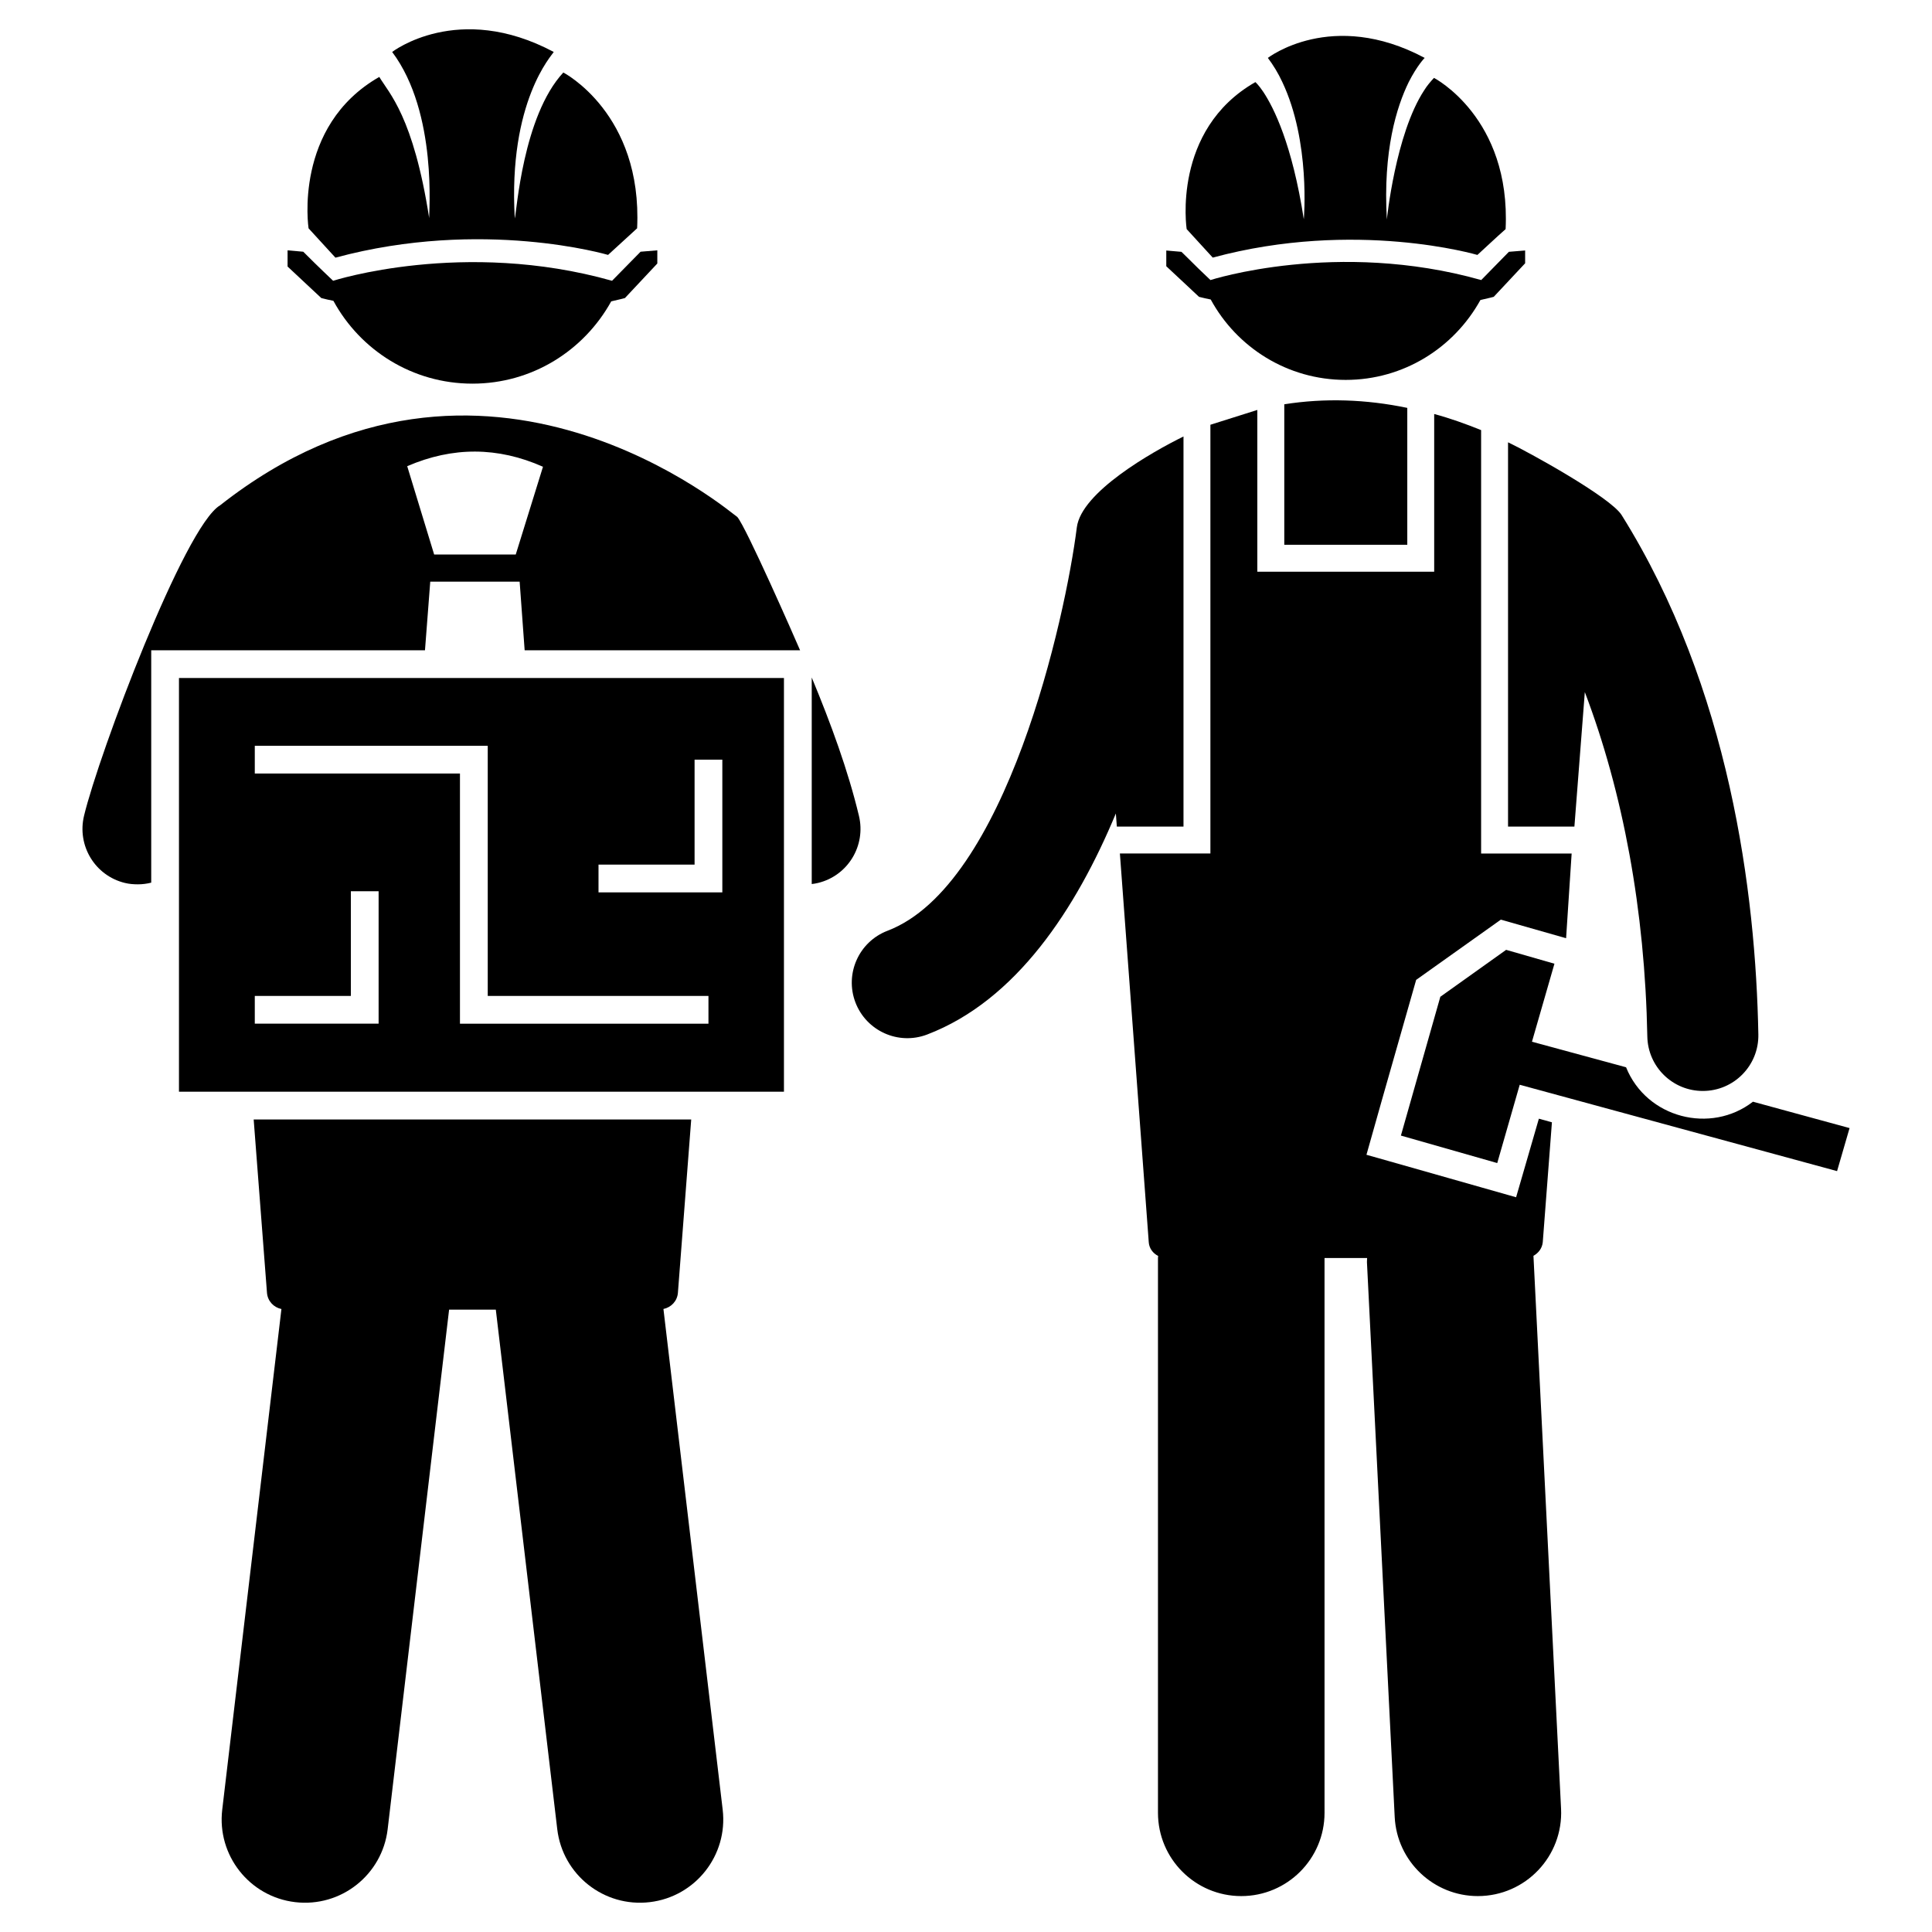
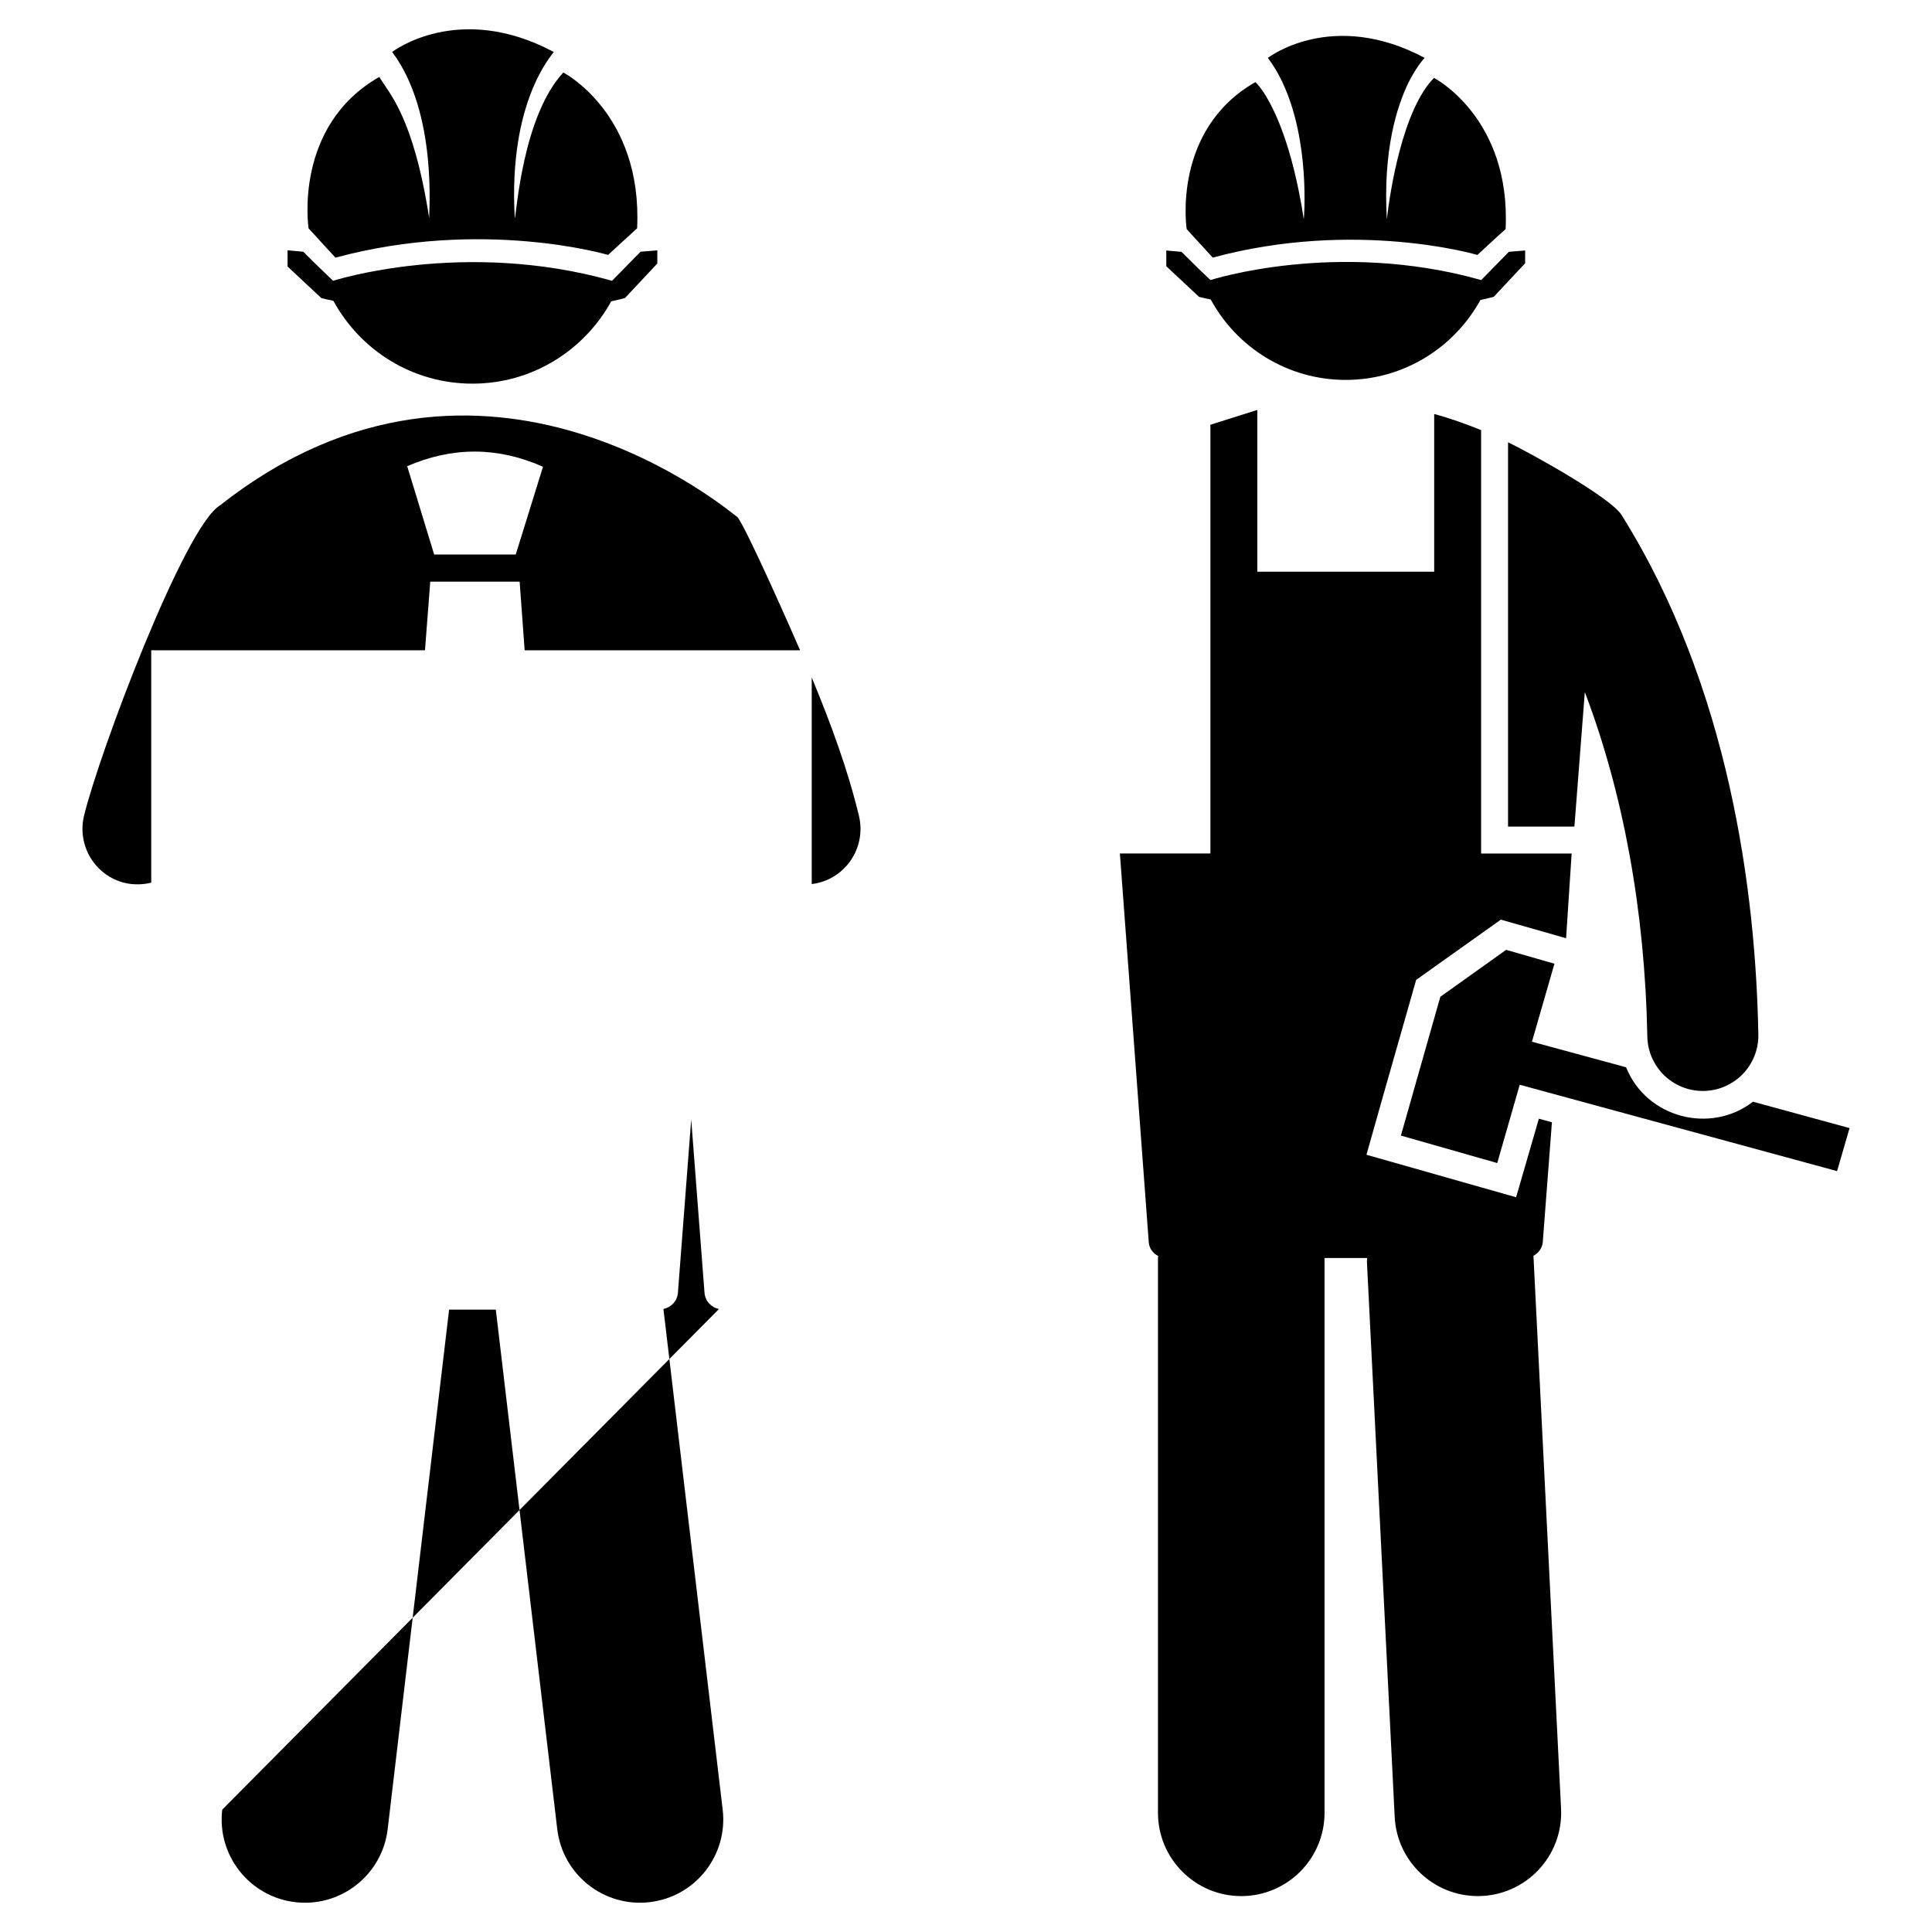
<svg xmlns="http://www.w3.org/2000/svg" enable-background="new 0 0 66 66" id="Layer_1" version="1.1" viewBox="0 0 66 66" xml:space="preserve">
  <g>
    <path d="M25.188,17.661c-0.108-0.041-8.643-7.508-17.67-0.398c-1.215,0.716-4.133,8.469-4.647,10.604   c-0.247,1.024,0.379,2.049,1.394,2.295C4.417,30.2,4.568,30.21,4.711,30.21c0.152,0,0.304-0.019,0.455-0.057v-7.939   c0.164,0,9.791,0,9.352,0c0.008-0.1,0.192-2.496,0.18-2.343h3.054l0.171,2.343c0.503,0,9.947,0,9.409,0   C27.15,21.79,25.494,18.018,25.188,17.661z M17.619,18.942h-2.788c-0.031-0.101-0.978-3.206-0.92-3.016   c1.555-0.673,3.101-0.664,4.638,0.019C18.517,16.045,17.851,18.193,17.619,18.942z" />
    <path d="M29.342,27.867c-0.37-1.546-0.958-3.149-1.612-4.723V30.2c0.076-0.009,0.142-0.019,0.218-0.038   C28.963,29.916,29.589,28.891,29.342,27.867z" />
-     <path d="M22.664,44.717c0.263-0.055,0.469-0.267,0.494-0.546l0.455-5.928H8.666l0.455,5.928c0.025,0.281,0.233,0.494,0.493,0.547   L7.592,61.82c-0.185,1.561,0.931,2.976,2.491,3.16c1.567,0.185,2.976-0.936,3.16-2.491l2.099-17.749h1.596l2.099,17.749   c0.184,1.558,1.596,2.676,3.16,2.491c1.56-0.184,2.676-1.599,2.491-3.16L22.664,44.717z" />
+     <path d="M22.664,44.717c0.263-0.055,0.469-0.267,0.494-0.546l0.455-5.928l0.455,5.928c0.025,0.281,0.233,0.494,0.493,0.547   L7.592,61.82c-0.185,1.561,0.931,2.976,2.491,3.16c1.567,0.185,2.976-0.936,3.16-2.491l2.099-17.749h1.596l2.099,17.749   c0.184,1.558,1.596,2.676,3.16,2.491c1.56-0.184,2.676-1.599,2.491-3.16L22.664,44.717z" />
    <path d="M11.459,8.802c5.032-1.359,9.313-0.094,9.313-0.094c0.1-0.091,1.093-1,0.993-0.909c0.187-3.926-2.521-5.322-2.521-5.322   c-1.387,1.494-1.595,4.785-1.658,4.985c-0.232-4.009,1.285-5.587,1.33-5.687c-3.27-1.743-5.519,0-5.519,0   c1.569,2.09,1.245,5.578,1.265,5.678c-0.54-3.475-1.372-4.266-1.705-4.825C10.007,4.314,10.541,7.8,10.541,7.8   C10.633,7.9,11.552,8.903,11.459,8.802z" />
    <path d="M11.389,10.276c0.918,1.687,2.698,2.83,4.75,2.83c2.043,0,3.814-1.134,4.741-2.811c0.3-0.066,0.469-0.113,0.469-0.113   l1.106-1.18v-0.45l-0.572,0.047c-0.098,0.1-1.073,1.093-0.974,0.993c-5.078-1.434-9.529,0-9.529,0   c-0.1-0.097-0.459-0.431-1.021-0.993L9.824,8.552v0.553l1.152,1.077C11.117,10.22,11.248,10.248,11.389,10.276z" />
-     <path d="M40.43,28.237c0-2.583,0,1.841,0-13.326c-1.089,0.535-3.492,1.903-3.644,3.106c-0.387,3.082-2.407,12.229-6.467,13.779   c-0.979,0.374-1.469,1.47-1.096,2.449c0.372,0.972,1.463,1.471,2.449,1.096c3.041-1.161,5.09-4.29,6.447-7.551l0.034,0.447H40.43z" />
-     <path d="M43.873,13.811c0,0.4,0,5.004,0,4.799h4.202v-4.676C46.661,13.64,45.257,13.593,43.873,13.811z" />
    <g>
      <path d="M50.597,29.157V14.693c-0.541-0.218-1.072-0.408-1.603-0.55v5.387h-6.042v-5.526l-1.603,0.506v14.646h-3.092    c1.238,16.666,0.939,12.641,0.986,13.279c0.013,0.208,0.142,0.379,0.321,0.47c-0.001,0.024-0.006,0.047-0.006,0.071v18.952    c0,1.571,1.274,2.845,2.845,2.845s2.845-1.274,2.845-2.845V42.976v0h1.455c0,0.048-0.008,0.094-0.006,0.142l0.948,18.952    c0.076,1.521,1.333,2.703,2.839,2.703c1.633,0,2.925-1.365,2.844-2.988L52.385,42.9c0.171-0.092,0.298-0.259,0.318-0.464    c0.008-0.1,0.334-4.369,0.313-4.097l-0.446-0.123c-0.029,0.101-0.827,2.856-0.778,2.684l-4.742-1.347l-0.37-0.104l0.541-1.916    l1.157-4.059l2.893-2.058l2.229,0.635c0.007-0.101,0.202-3.084,0.19-2.893H50.597z" />
    </g>
    <path d="M51.517,15.11v13.127h2.267l0.356-4.594c1.303,3.423,2.054,7.454,2.135,11.765c0.019,1.036,0.865,1.861,1.896,1.861   c1.064,0,1.918-0.872,1.897-1.933c-0.091-4.832-0.975-11.833-4.671-17.741C55.013,16.983,52.209,15.437,51.517,15.11z" />
    <path d="M40.738,8.045L41.429,8.8c4.884-1.319,9.041-0.091,9.041-0.091l0.691-0.637l0.273-0.245   c0.182-3.811-2.447-5.166-2.447-5.166c-0.118,0.127-0.236,0.264-0.337,0.427c-0.982,1.501-1.273,4.411-1.273,4.411   c-0.137-2.356,0.337-3.856,0.746-4.693c0.291-0.573,0.546-0.828,0.546-0.828c-3.174-1.692-5.357,0-5.357,0   c0.191,0.255,0.355,0.527,0.491,0.819c0.973,2.046,0.737,4.693,0.737,4.693c-0.4-2.574-1.028-3.811-1.382-4.348   c-0.164-0.246-0.273-0.337-0.273-0.337c-2.865,1.637-2.347,5.021-2.347,5.021L40.738,8.045z" />
    <path d="M41.36,10.231c0.891,1.637,2.619,2.747,4.611,2.747c1.983,0,3.702-1.101,4.602-2.729c0.291-0.064,0.455-0.109,0.455-0.109   l1.073-1.146V8.557l-0.555,0.045L51.01,9.149l-0.409,0.418c-4.93-1.392-9.25,0-9.25,0s-0.191-0.182-0.409-0.391   c-0.264-0.264-0.573-0.564-0.582-0.573l-0.518-0.045v0.537l1.119,1.046C41.097,10.176,41.224,10.204,41.36,10.231z" />
    <path d="M59.883,37.636c-1.439,1.116-3.633,0.563-4.334-1.176l-3.215-0.873l0.768-2.665l-1.65-0.474l-2.248,1.603l-1.347,4.742   l3.291,0.939l0.768-2.675l10.841,2.95l0.427-1.47L59.883,37.636z" />
-     <path d="M6.114,37.295h20.667V23.162H6.114V37.295z M20.446,29.536h3.282v-3.585h0.948v4.534h-4.23V29.536z M8.704,25.477h7.958   v8.546h7.54v0.948h-8.489v-8.546H8.704V25.477z M8.704,34.022h3.282v-3.576h0.948v4.524h-4.23V34.022z" />
  </g>
</svg>